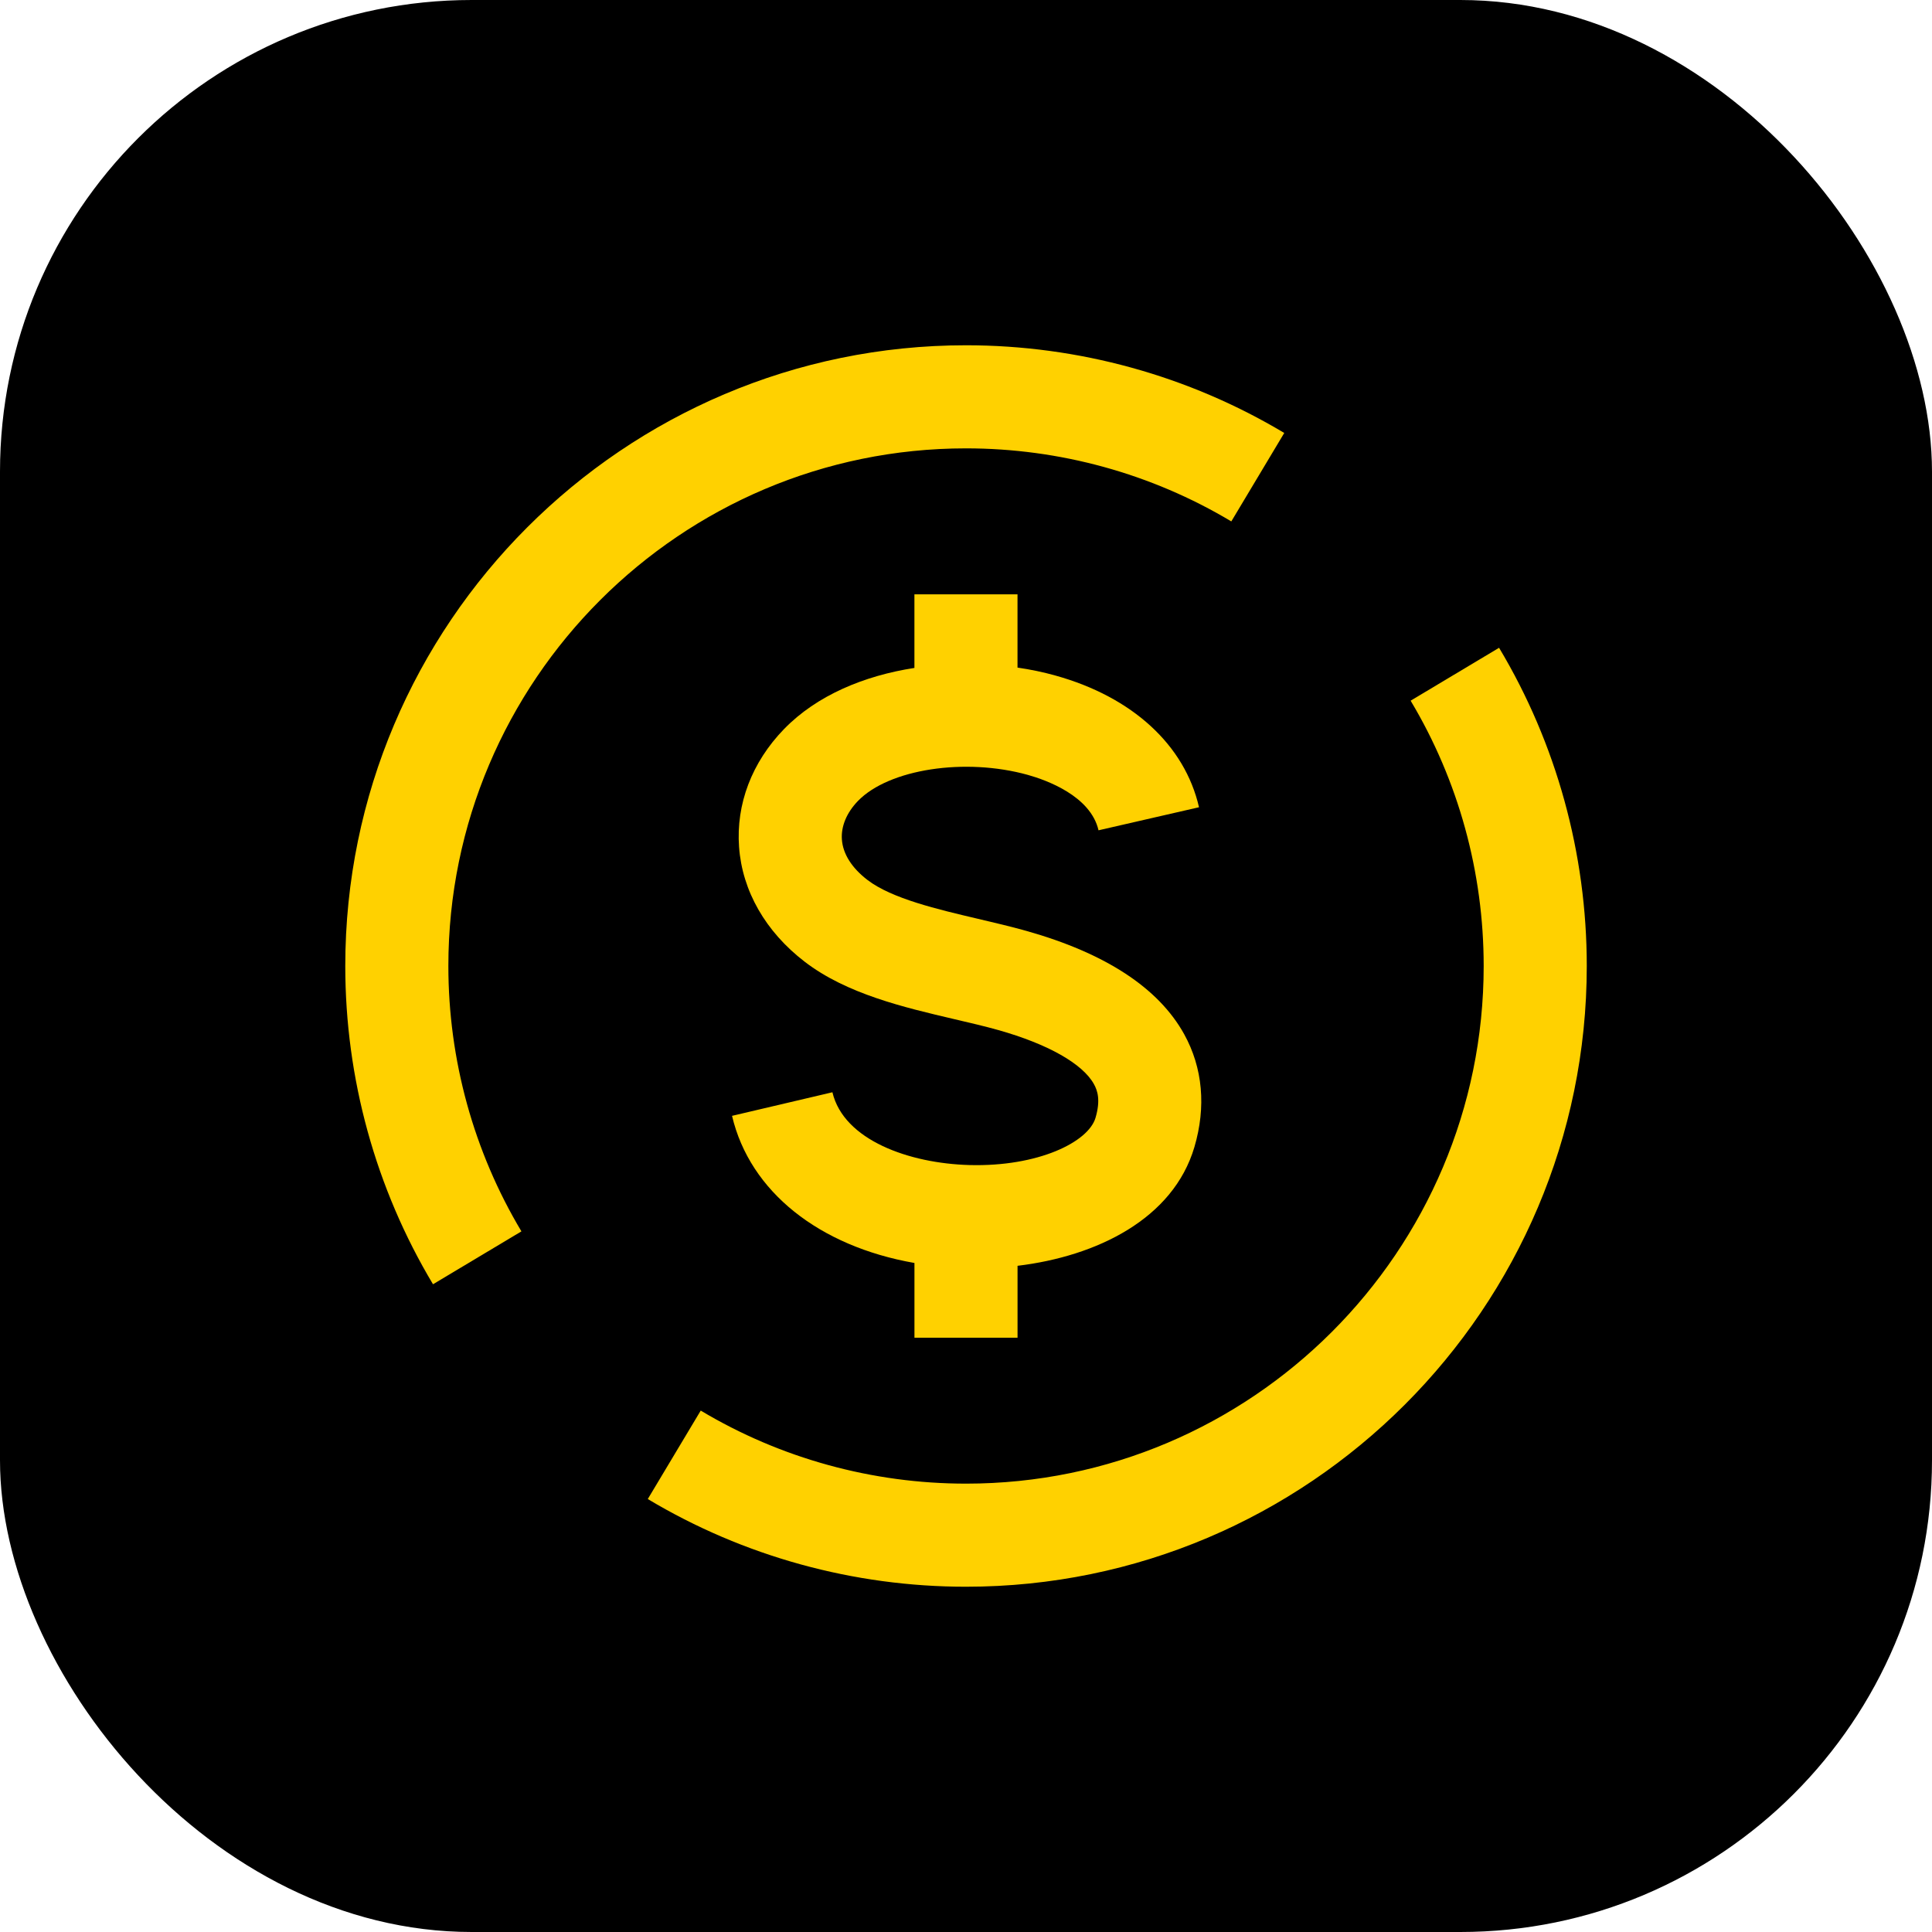
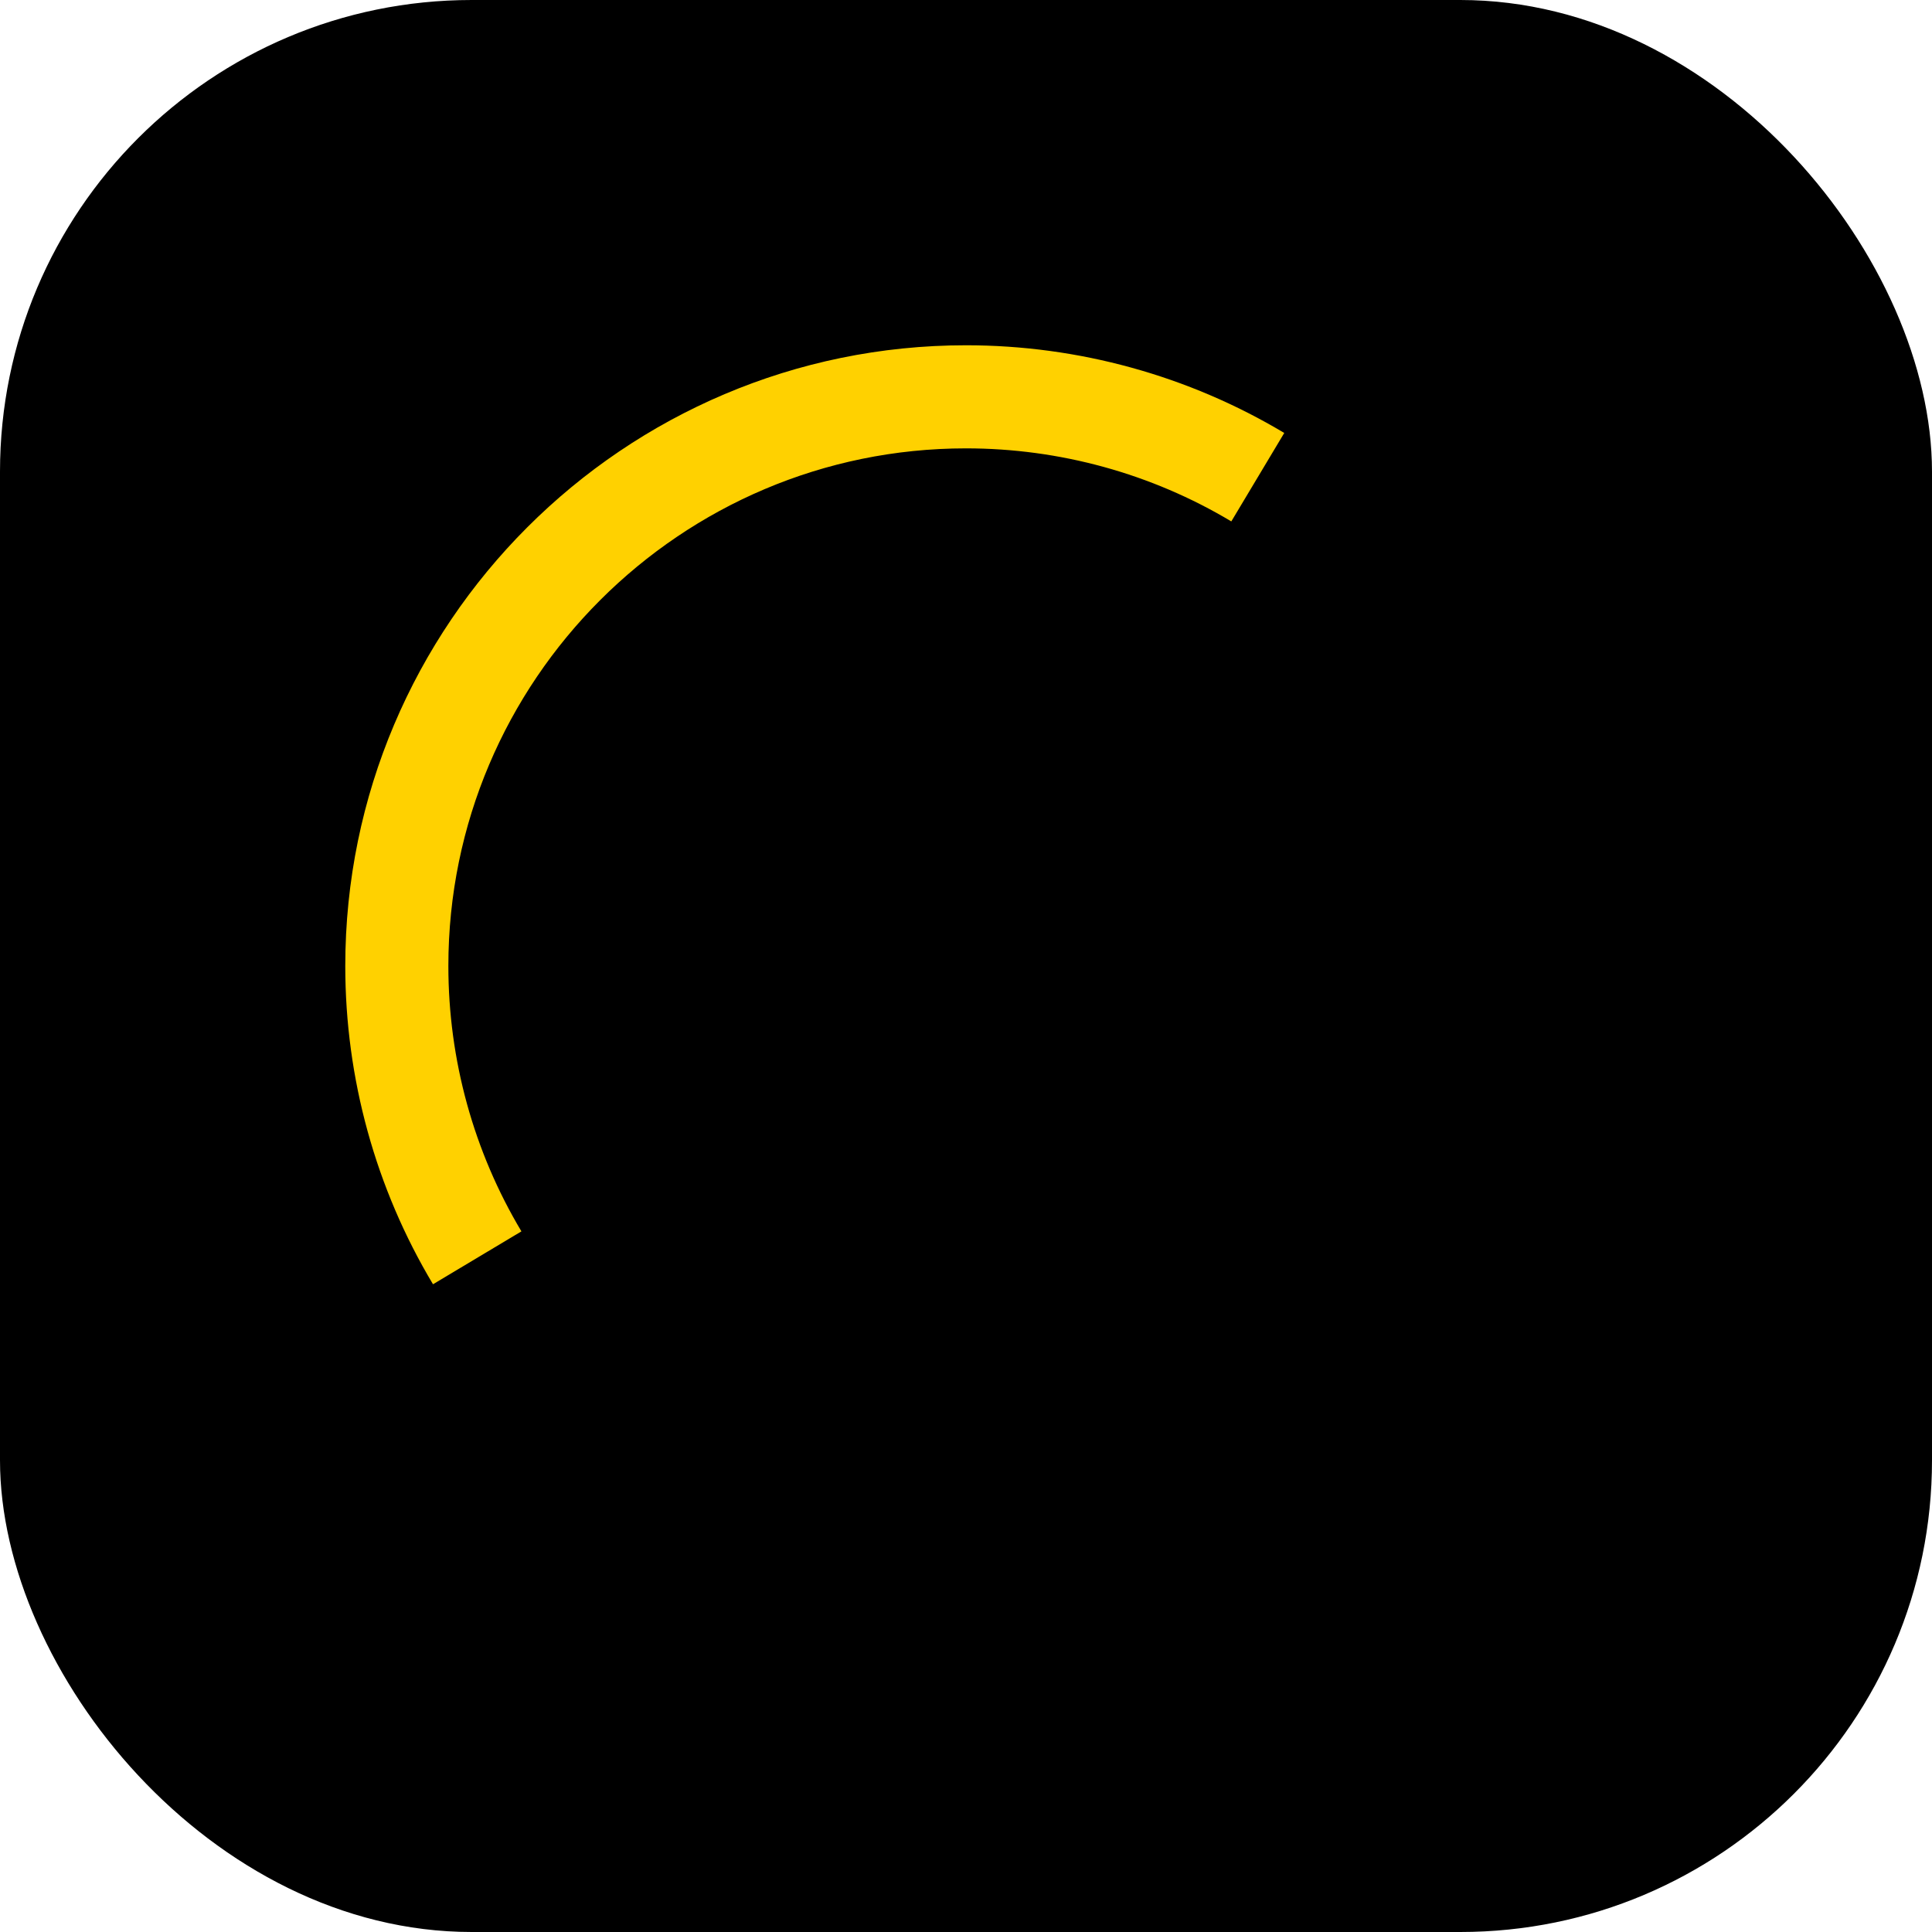
<svg xmlns="http://www.w3.org/2000/svg" id="Layer_1_copia_4" data-name="Layer 1 copia 4" viewBox="0 0 512 512">
  <defs>
    <style>
      .cls-1 {
        fill: #ffd100;
        fill-rule: evenodd;
      }
    </style>
  </defs>
  <rect width="512" height="512" rx="125" ry="125" />
  <g>
    <path class="cls-1" d="M138.19,326.32l-23.44,14.02c-15.21-25.41-23.25-54.58-23.25-84.34,0-90.7,73.8-164.5,164.5-164.5,29.76,0,58.93,8.04,84.34,23.24l-14.03,23.44c-21.17-12.67-45.49-19.36-70.31-19.36-75.63,0-137.18,61.54-137.18,137.18,0,24.83,6.7,49.14,19.36,70.32h0Z" />
-     <path class="cls-1" d="M194,295.71l26.6-6.25c3,12.71,20.38,18.85,36.3,19.29,18.23.49,31.53-6.1,33.42-12.51,1.4-4.73.51-7.27-.42-8.94-2.98-5.4-12.21-10.62-25.33-14.32-3.55-1-7.46-1.91-11.61-2.88-13.41-3.14-28.62-6.7-39.72-15.24-10.36-7.96-16.54-18.75-17.38-30.39-.83-11.37,3.38-22.45,11.89-31.23,8.74-9.01,21.33-14.18,34.58-16.23v-19.51h27.32v19.42c3.49.51,6.86,1.21,10.06,2.11,20.4,5.68,34.25,18.41,38.04,34.9l-26.63,6.11c-2.1-9.12-13.82-13.31-18.75-14.69-16.62-4.63-36.81-1.54-45,6.91-3,3.1-4.51,6.73-4.26,10.22.27,3.81,2.62,7.53,6.78,10.72,6.44,4.94,18.58,7.78,29.3,10.3,4.25,1,8.65,2.03,12.78,3.19,20.99,5.91,35.07,15.12,41.86,27.4,4.91,8.9,5.84,19.24,2.7,29.89-5.62,19.04-25.86,28.95-46.87,31.47v19.06h-27.32v-19.81c-25.21-4.41-43.61-18.87-48.34-38.98h0Z" />
-     <path class="cls-1" d="M256,420.5c-29.76,0-58.92-8.03-84.33-23.24l14.03-23.44c21.17,12.67,45.49,19.36,70.31,19.36,75.64,0,137.18-61.53,137.18-137.18,0-24.82-6.69-49.14-19.36-70.31l23.44-14.02c15.21,25.41,23.24,54.57,23.24,84.33,0,90.7-73.79,164.5-164.5,164.5h0Z" />
  </g>
</svg>